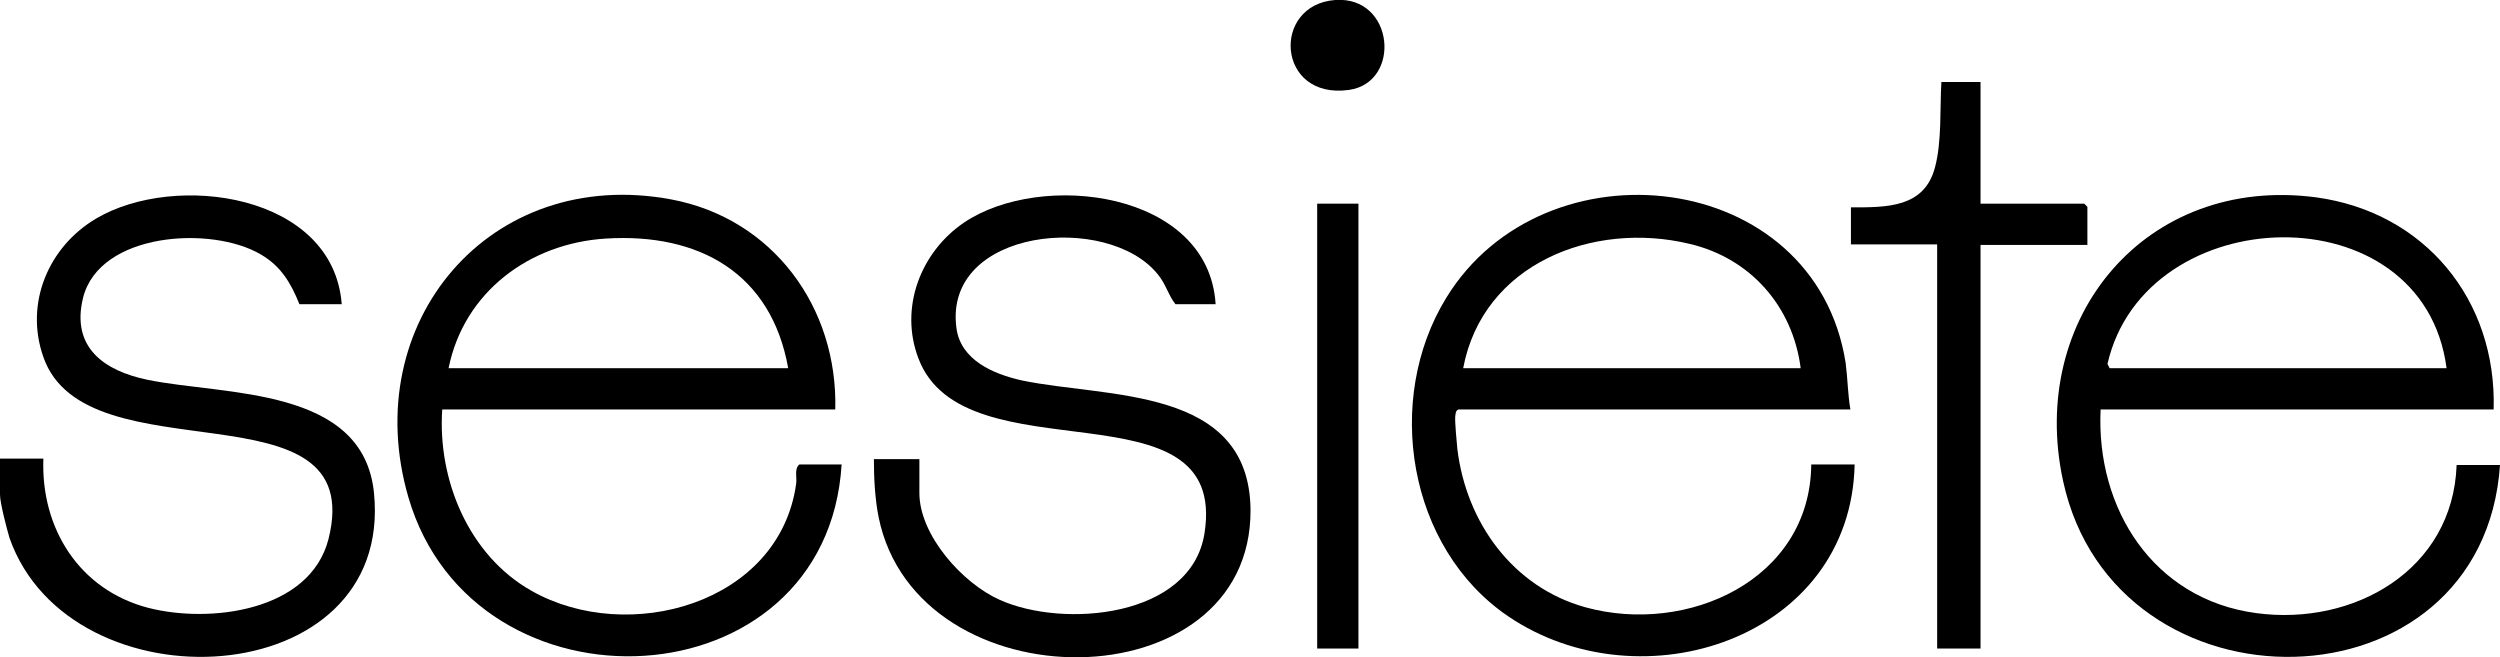
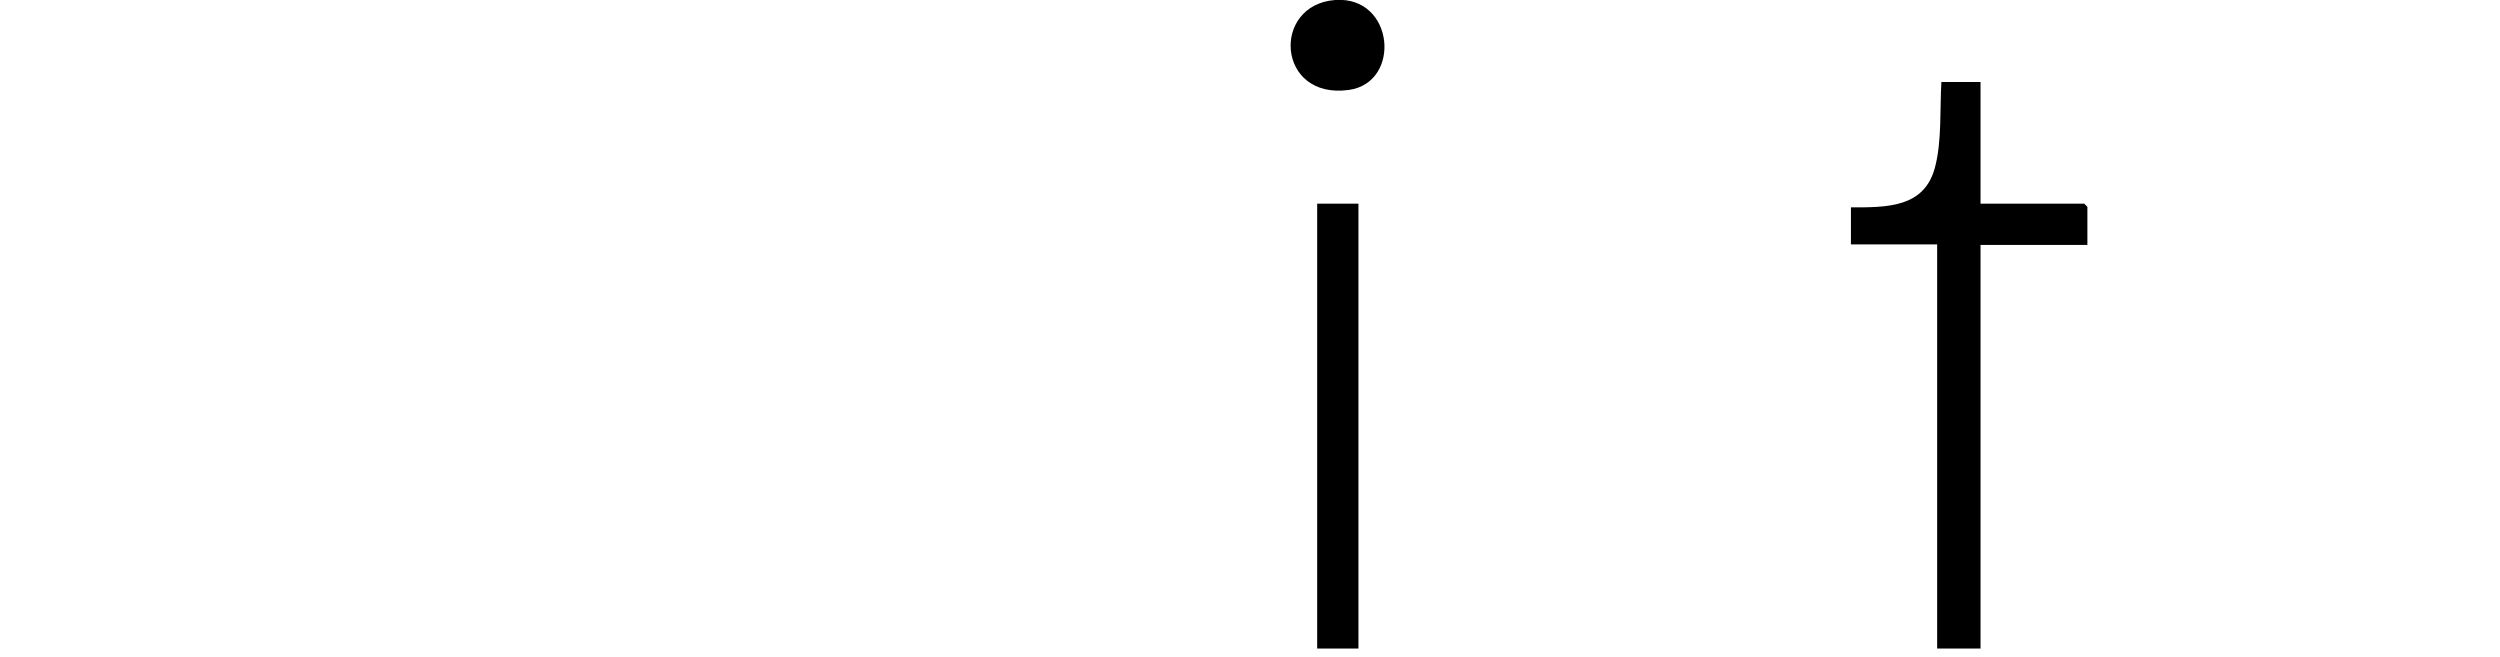
<svg xmlns="http://www.w3.org/2000/svg" xml:space="preserve" style="enable-background:new 0 0 472.6 124.2;" viewBox="0 0 472.6 124.2" y="0px" x="0px" id="Capa_1" version="1.1">
  <style type="text/css">
	.st0{fill:#3A3A3A;}
	.st1{fill:#9D9D9D;}
	.st2{fill:#F8FBF9;}
	.st3{fill:#FFFFFF;}
	.st4{fill:#DAE9E0;}
	.st5{fill:#090909;}
</style>
  <g>
-     <path d="M349.8,77.4h-74.1c-0.6,0.3-0.5,0.8-0.6,1.3c-0.1,1.1,0.3,5,0.4,6.2c1.7,13.9,10.5,26.1,24.2,29.9   c19.2,5.3,42.5-5.1,42.7-27h8.2c-0.7,32.9-40.3,45.8-65.5,28.7c-19-12.9-23.5-41-11.7-60.2c18.5-30.2,69.7-24.6,75.5,12.3   C349.3,71.7,349.3,74.5,349.8,77.4z M340.4,69.6c-1.5-11.7-9.5-20.8-21-23.5c-18.3-4.4-39.1,3.8-42.8,23.5H340.4z" />
-     <path d="M157.9,77.4H83.6c-0.9,13.3,5,27.6,16.9,34.3c18.2,10.3,46.8,2.5,50-20.2c0.2-1.3-0.4-2.8,0.6-3.7h8   c-2.8,45.6-69.5,48.8-81.9,6.2c-9.6-33,15.4-62.7,49.7-56.3C146.1,41.3,158.4,58.1,157.9,77.4z M149,69.6   c-3.2-18-16.9-25.6-34.5-24.5C100.1,46,87.7,55.2,84.8,69.6H149z" />
-     <path d="M471.4,77.4h-74.3c-0.9,18.8,10,35.9,29.4,38.5c18.4,2.5,37.2-8.1,37.9-28h8.2c-3.2,47.3-72.8,48.4-82.6,3   c-6.7-30.9,15.7-57.8,47.8-53.6C458.4,40.1,472,56.7,471.4,77.4z M462.5,69.6c-4.4-33.7-57-32-64.1-0.8l0.4,0.8H462.5z" />
-     <path d="M229.8,57.5h-7.6c-1.4-1.8-1.8-3.8-3.3-5.6c-9.4-11.8-40.6-8.8-38.1,10.1c0.8,6.1,7,8.7,12.3,9.9   c16.1,3.4,43.1,1,43.3,24.5c0.2,36.7-63,37.1-70.3,1.4c-0.7-3.5-0.9-7.4-0.9-11h8.6v6.4c0,8,8.2,17.1,15.2,20.2   c12,5.4,36.2,3.4,38.7-12.6c4.6-29.3-45.5-10.1-54.1-33.1c-3.6-9.5,0.4-20,8.6-25.6C196.8,32.2,228.5,36.1,229.8,57.5z" />
-     <path d="M64.6,57.5h-8c-1.6-4-3.5-7.2-7.3-9.4c-9.3-5.5-30.5-4.2-33.6,8.2c-2.3,9.4,4,13.8,12.2,15.5c14.6,3,40.8,1.2,42.8,21.4   c3.8,38.1-57.4,41.2-68.9,8.5C1.3,100,0,95.1,0,93.5v-6.8h8.2C7.7,99.9,15,111.5,28,114.9c11.6,3,30.6,0.7,34.1-13   c7.6-30.3-45.8-11.2-53.9-34.4c-3.6-10.2,1-20.9,10-26.2C33.1,32.5,63,36.6,64.6,57.5z" />
    <path d="M374.4,15.5v23H394l0.6,0.6v7.2h-20.2v76.3h-8.2V46.2h-16.3v-7c6.8,0,13.9,0.1,15.9-7.6c1.3-4.9,0.9-11,1.2-16.1H374.4z" />
    <rect height="84.1" width="7.8" y="38.5" x="249" />
    <path d="M252.4,0c11.2-0.8,12.6,15.6,2.6,17C241.3,18.9,240.3,0.9,252.4,0z" />
  </g>
</svg>